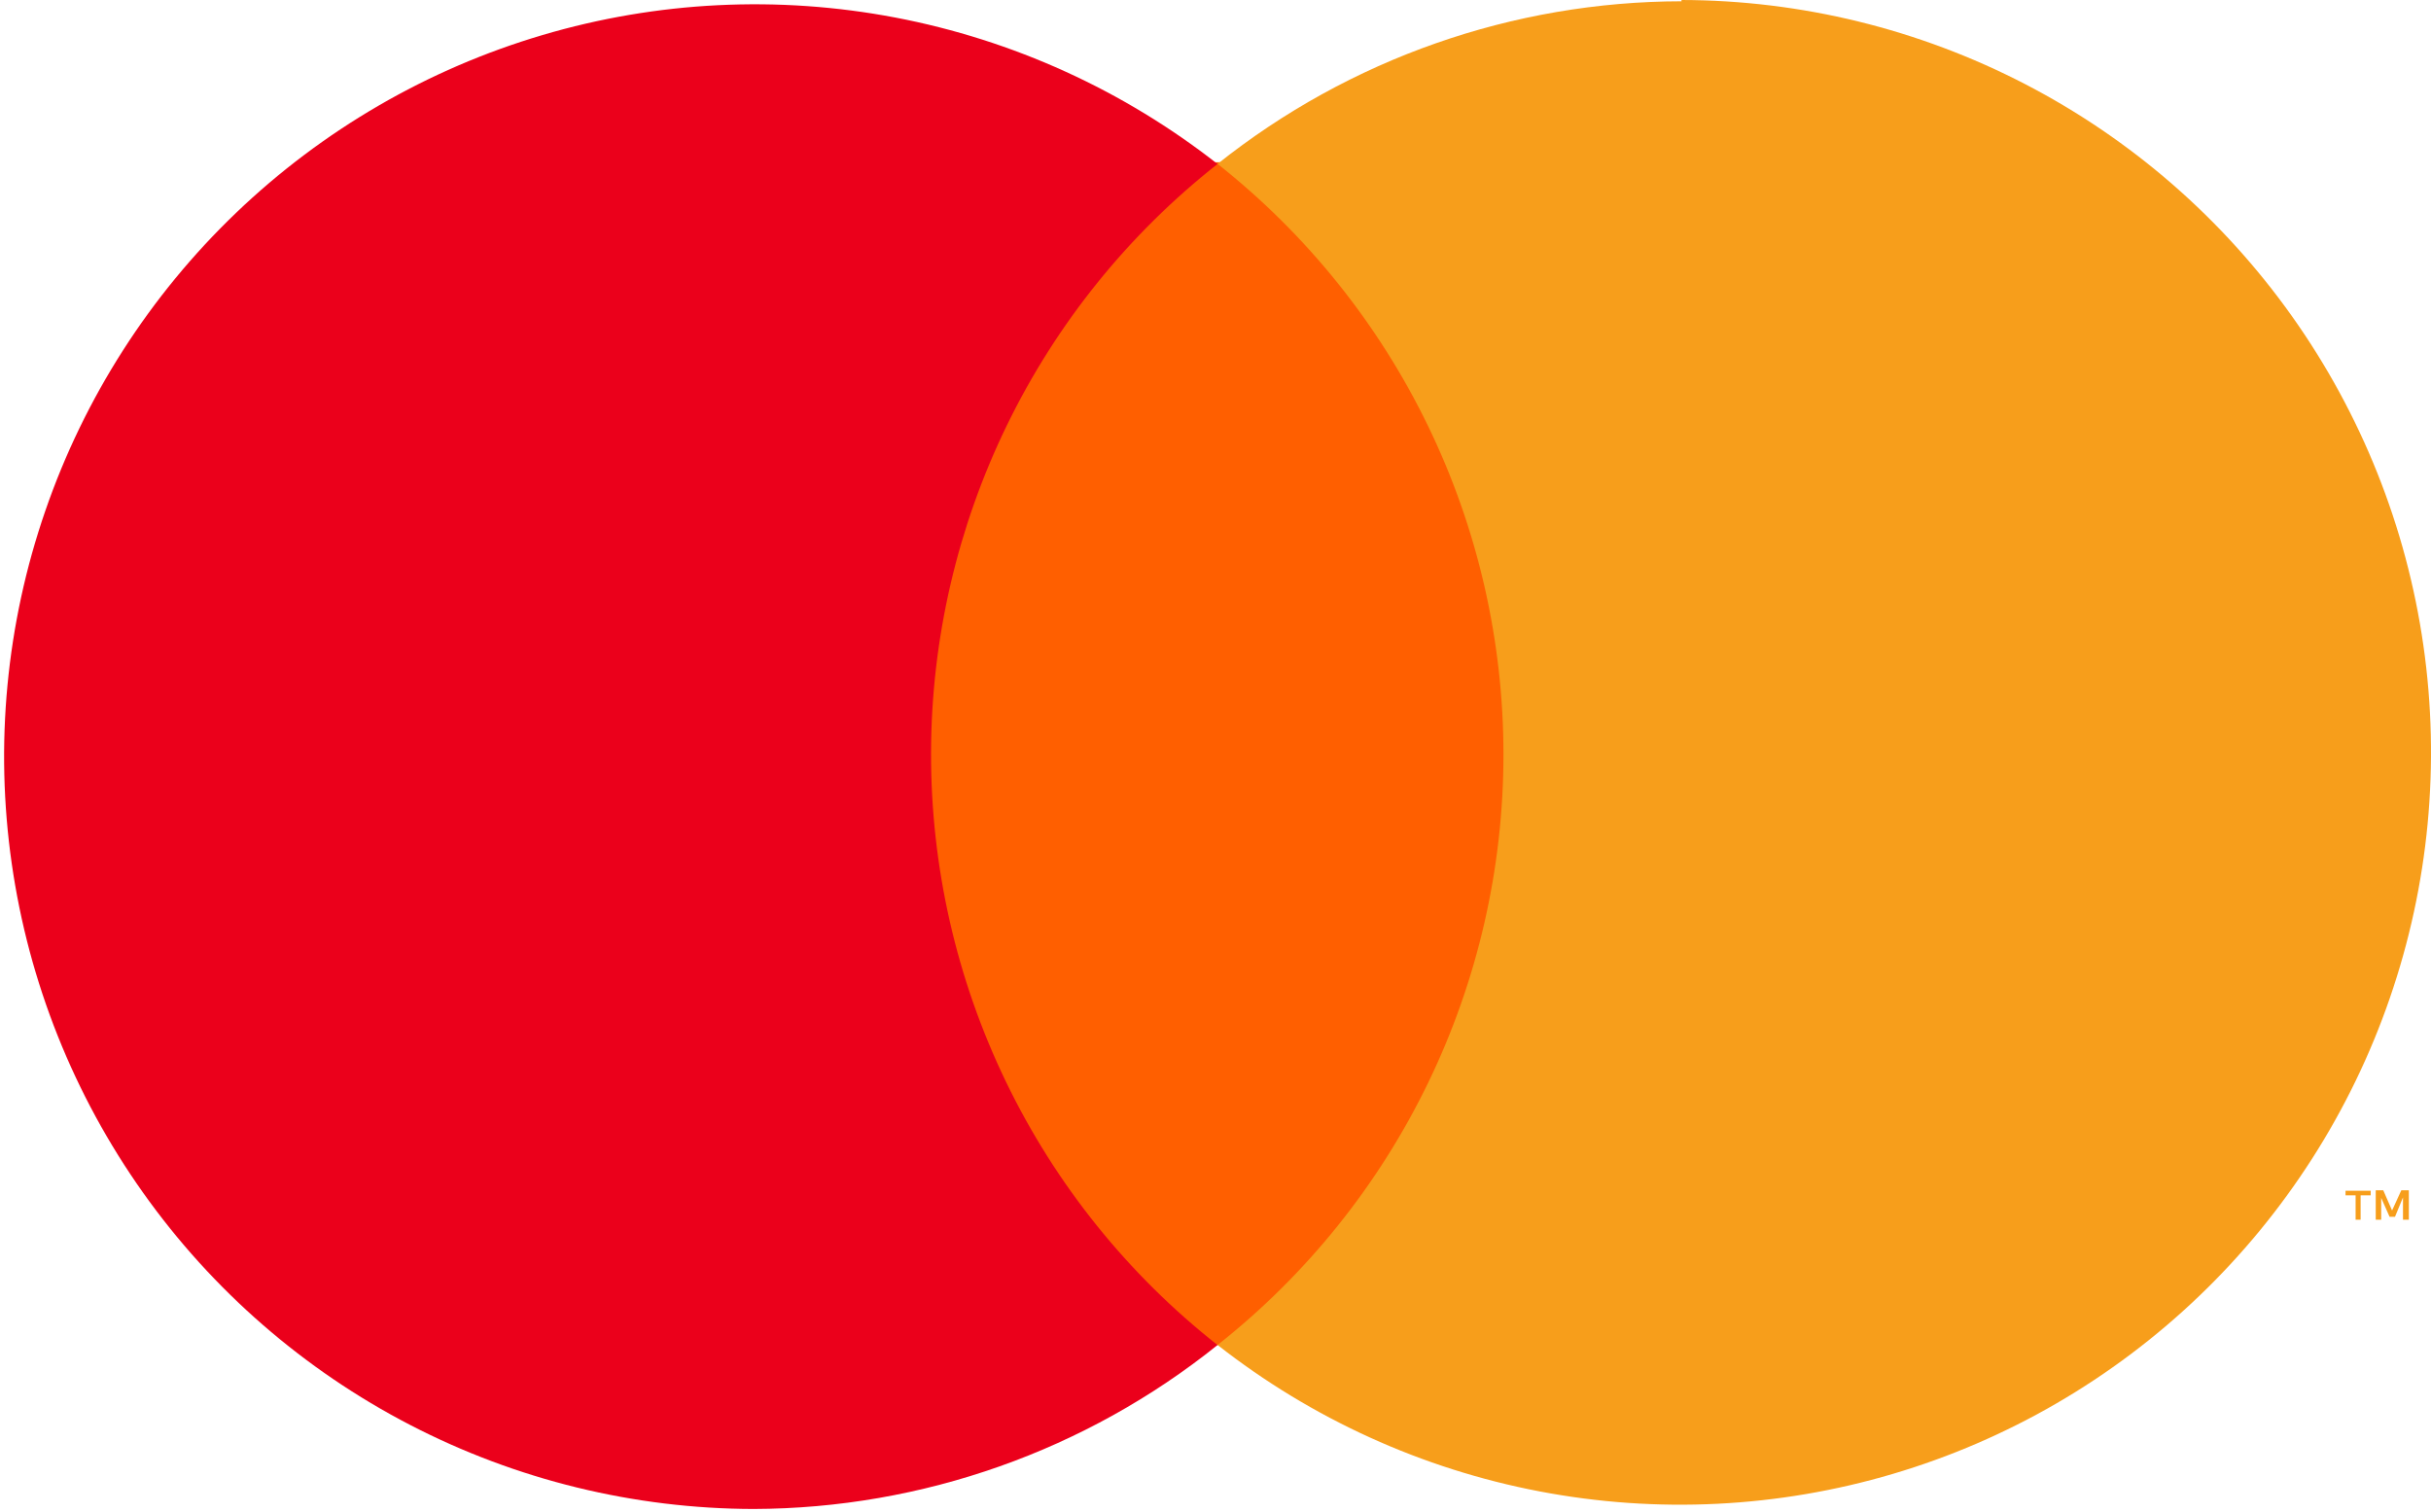
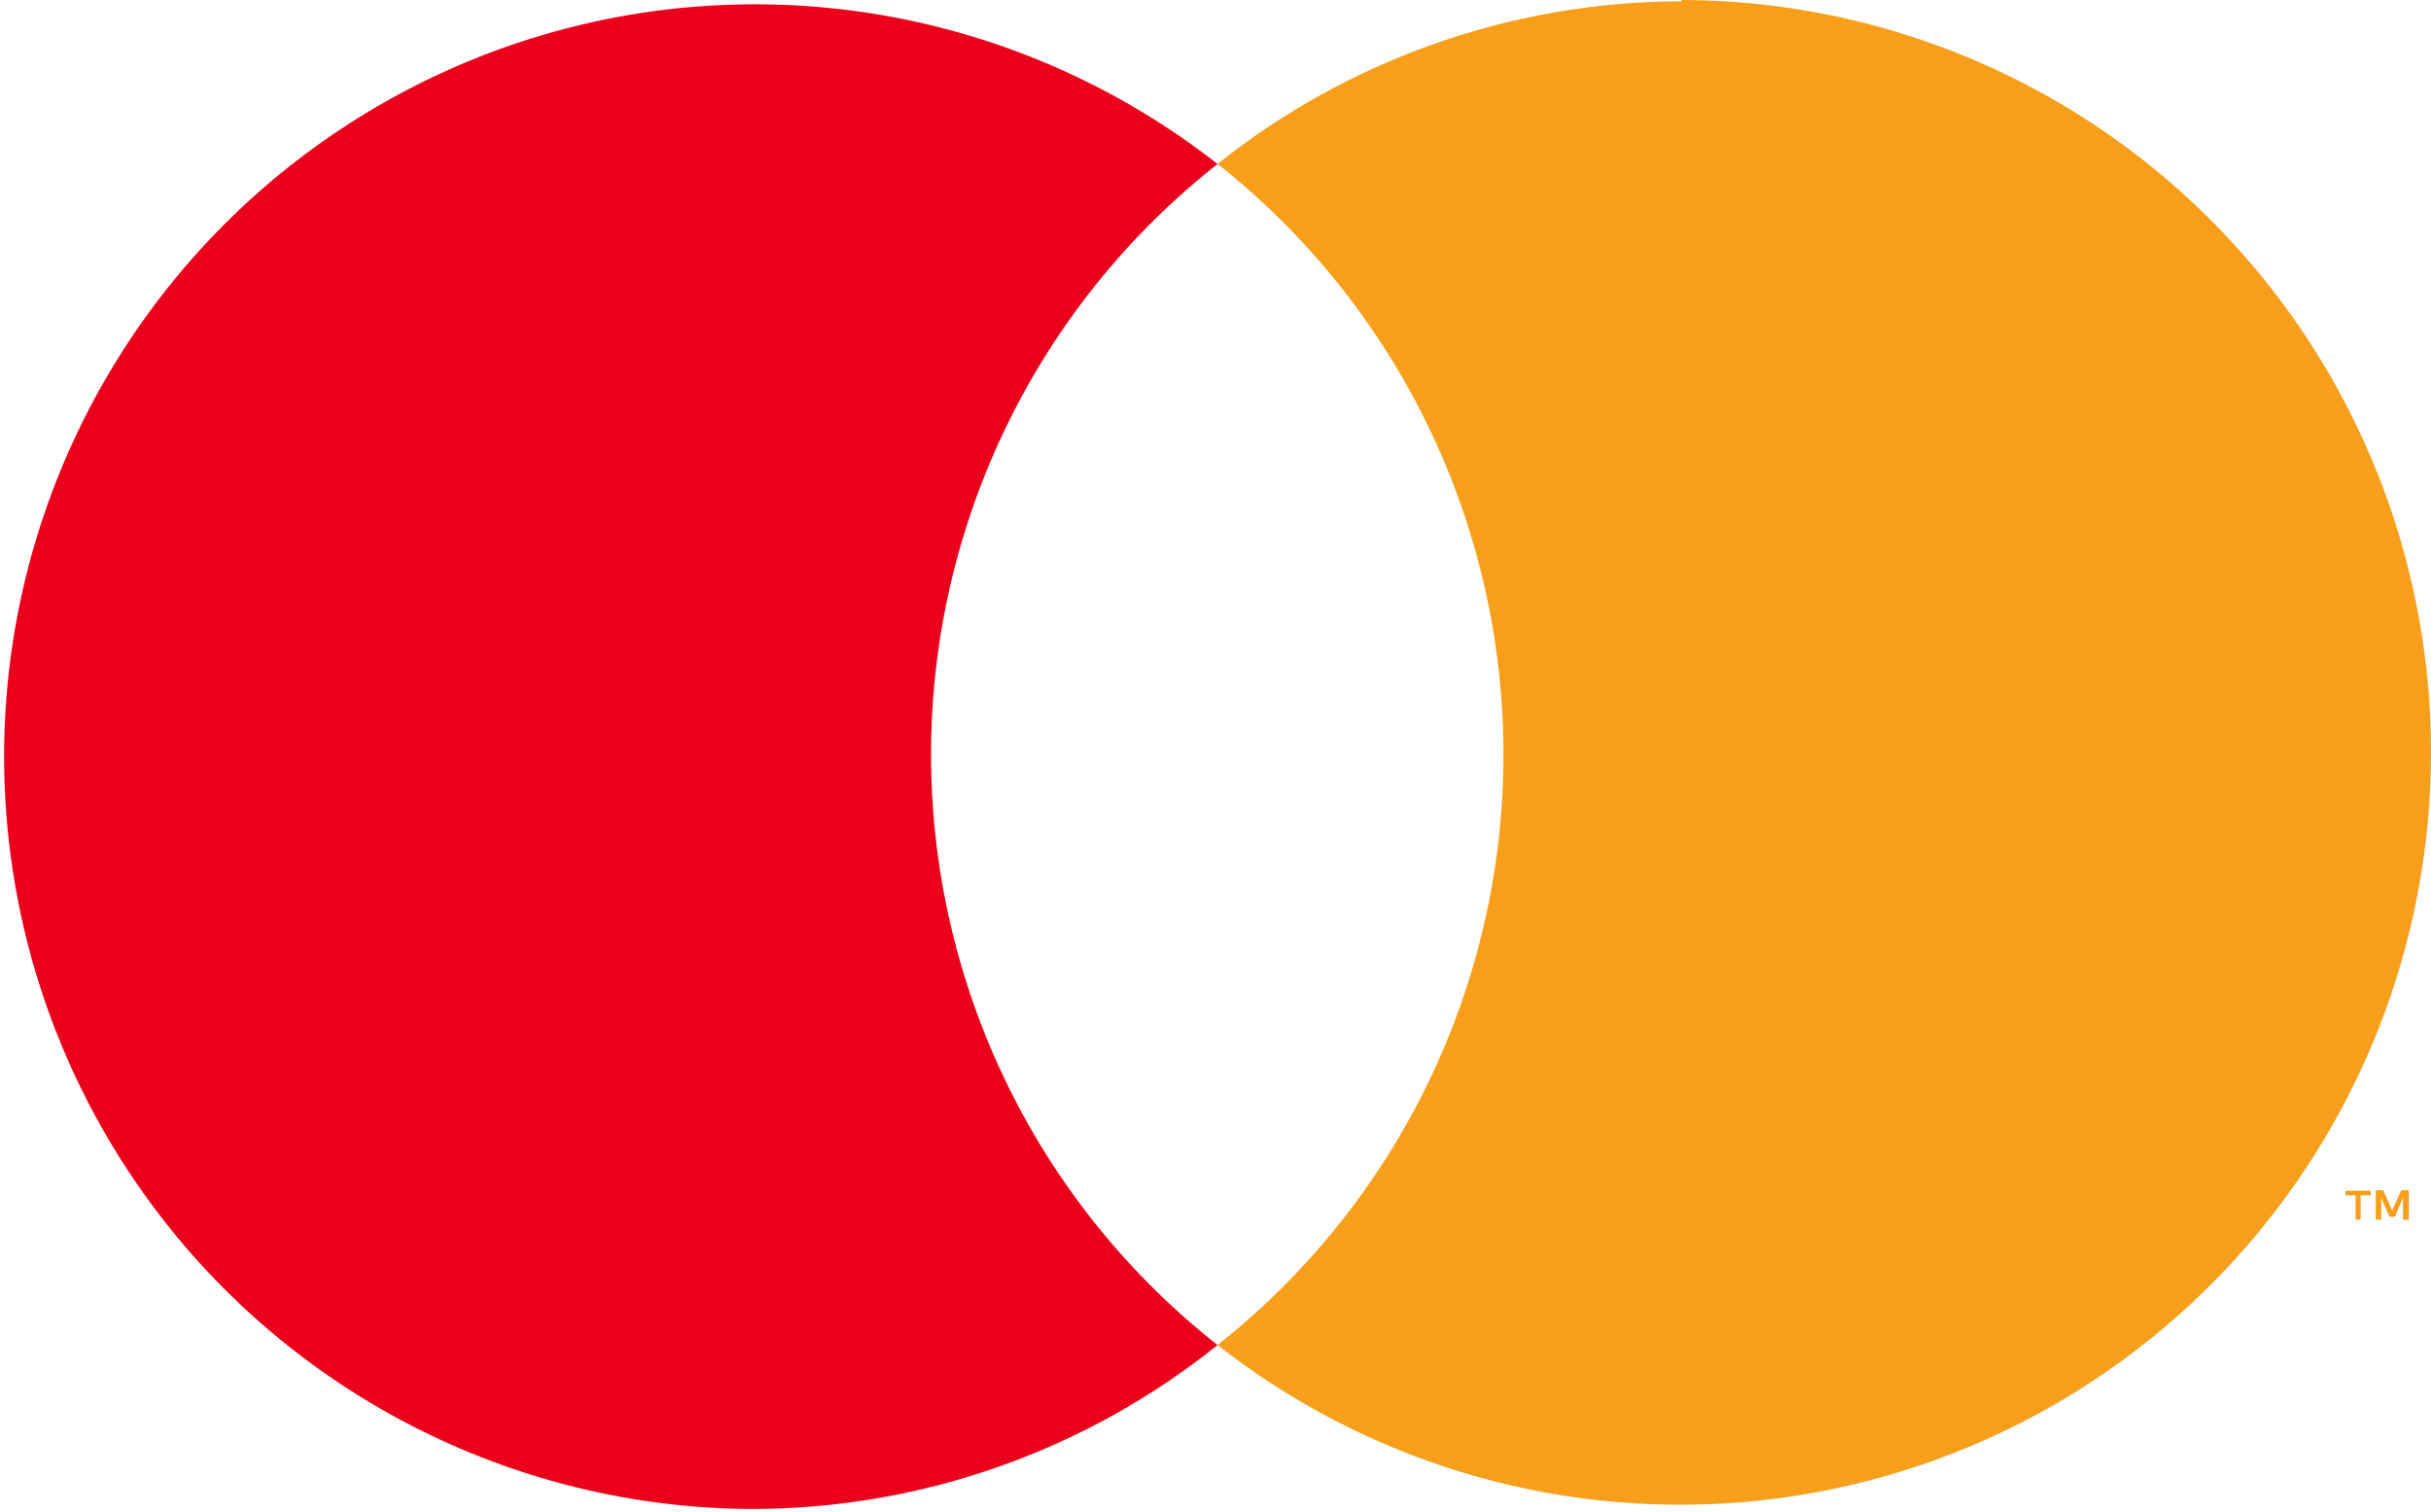
<svg xmlns="http://www.w3.org/2000/svg" width="82" height="51" viewBox="0 0 82 51" fill="none">
-   <path d="M52.092 5.473H29.934V45.37H52.092V5.473Z" fill="#FF5F00" />
  <path d="M31.405 25.381C31.415 21.556 32.29 17.783 33.964 14.345C35.637 10.908 38.067 7.894 41.069 5.532C37.892 3.043 34.168 1.349 30.207 0.593C26.245 -0.163 22.16 0.039 18.293 1.184C14.425 2.328 10.886 4.382 7.97 7.173C5.054 9.965 2.845 13.414 1.528 17.233C0.21 21.052 -0.178 25.131 0.396 29.131C0.969 33.131 2.487 36.936 4.824 40.23C7.161 43.523 10.249 46.21 13.832 48.066C17.414 49.922 21.387 50.894 25.42 50.902C31.11 50.885 36.627 48.936 41.069 45.372C38.049 42.995 35.608 39.959 33.934 36.495C32.26 33.031 31.395 29.23 31.405 25.381Z" fill="#EB001B" />
  <path d="M79.626 41.145V40.322H79.966V40.166H79.117V40.322H79.457V41.145H79.626ZM81.253 41.145V40.152H80.998L80.687 40.833L80.39 40.152H80.136V41.145H80.32V40.407L80.602 41.045H80.786L81.055 40.393V41.145H81.253Z" fill="#F79E1B" />
  <path d="M56.719 0.043C51.034 0.052 45.52 1.985 41.07 5.529C44.075 7.903 46.505 10.929 48.175 14.38C49.845 17.83 50.713 21.615 50.713 25.45C50.713 29.285 49.845 33.07 48.175 36.52C46.505 39.97 44.075 42.996 41.07 45.37C44.246 47.86 47.971 49.553 51.932 50.309C55.894 51.066 59.978 50.863 63.846 49.719C67.714 48.574 71.253 46.521 74.169 43.729C77.085 40.938 79.294 37.489 80.611 33.669C81.928 29.85 82.317 25.771 81.743 21.771C81.17 17.771 79.651 13.966 77.314 10.672C74.977 7.379 71.889 4.692 68.307 2.836C64.725 0.98 60.752 0.007 56.719 0" fill="#F79E1B" />
</svg>